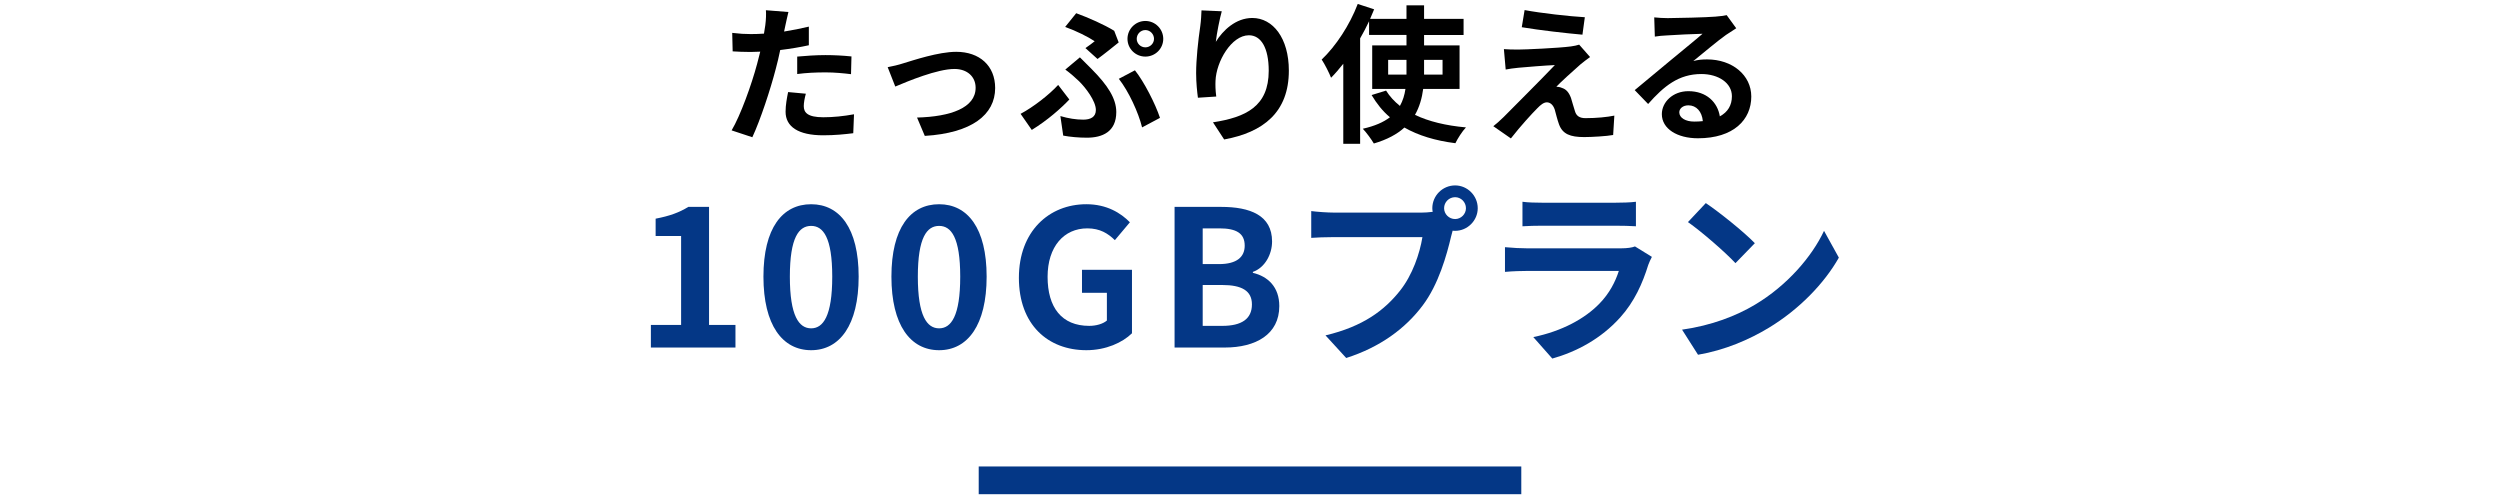
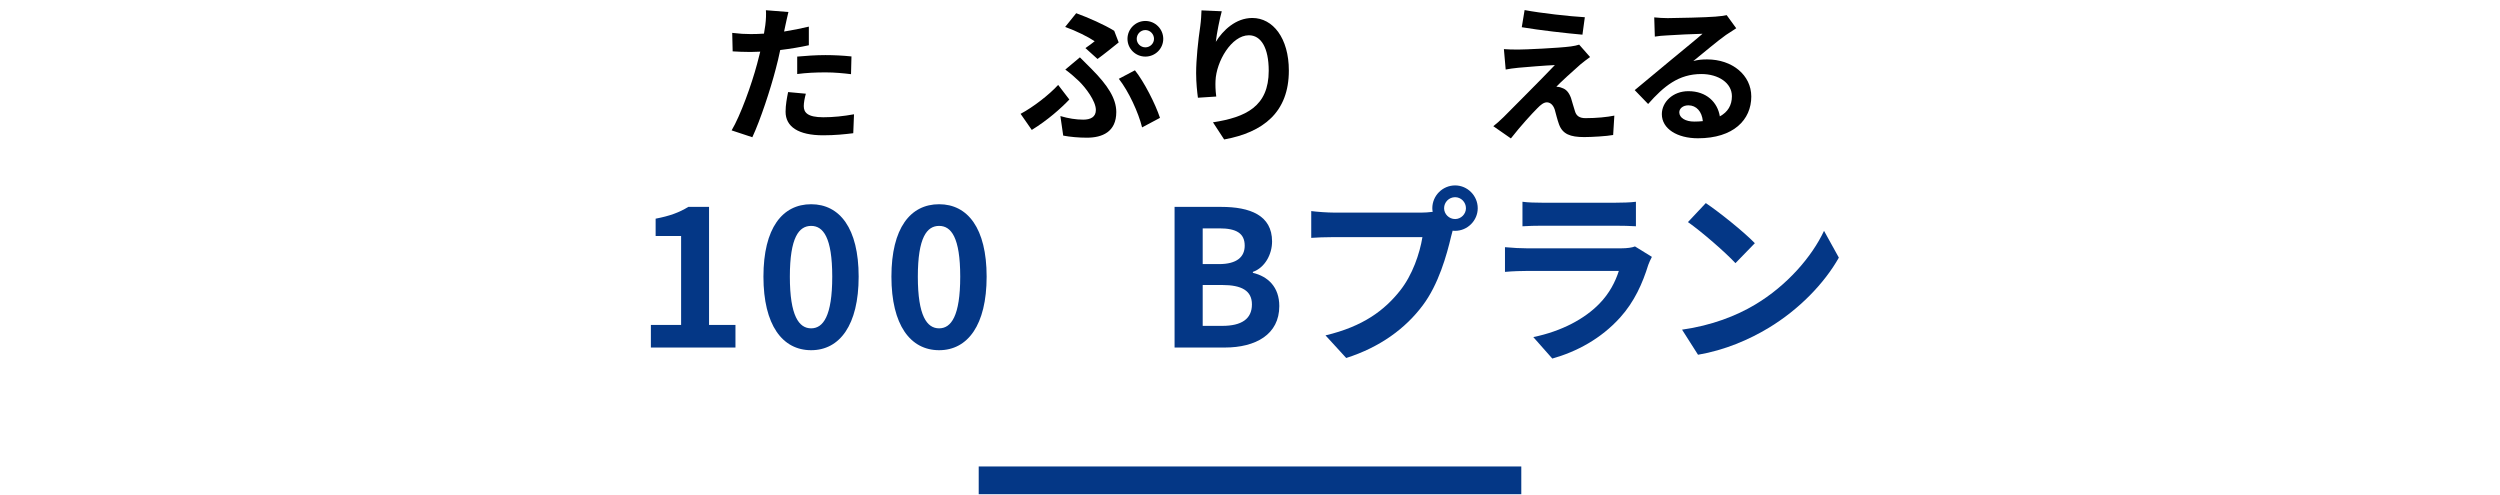
<svg xmlns="http://www.w3.org/2000/svg" id="contents1" width="738" height="146" viewBox="0 0 738 146">
  <path d="m238.768,13.36c-2.598.572-5.545,1.056-8.449,1.408-.396,1.892-.836,3.828-1.32,5.589-1.584,6.117-4.533,15.05-6.91,20.155l-6.115-2.024c2.596-4.356,5.896-13.51,7.523-19.627.309-1.144.617-2.376.926-3.609-1.014.044-1.98.088-2.861.088-2.111,0-3.74-.088-5.281-.176l-.131-5.457c2.244.264,3.695.352,5.5.352,1.277,0,2.553-.044,3.873-.132.176-.968.309-1.804.396-2.508.219-1.628.264-3.389.176-4.401l6.645.528c-.309,1.188-.703,3.125-.924,4.093l-.352,1.672c2.463-.396,4.928-.88,7.305-1.452v5.501Zm-.881,14.302c-.352,1.232-.615,2.684-.615,3.653,0,1.892,1.1,3.3,5.764,3.3,2.904,0,5.941-.308,9.066-.88l-.221,5.589c-2.465.308-5.412.616-8.889.616-7.35,0-11.09-2.552-11.09-6.953,0-1.98.396-4.093.748-5.809l5.236.484Zm-2.553-10.958c2.422-.22,5.545-.44,8.361-.44,2.465,0,5.105.132,7.658.396l-.133,5.237c-2.156-.264-4.84-.528-7.48-.528-3.037,0-5.678.132-8.406.484v-5.149Z" style="stroke-width:0px;" />
-   <path d="m266.662,18.685c2.947-.88,10.34-3.389,15.621-3.389,6.865,0,11.486,4.093,11.486,10.694,0,7.877-6.91,13.29-20.771,14.126l-2.289-5.413c9.902-.264,17.295-2.861,17.295-8.801,0-3.257-2.463-5.545-6.248-5.545-5.061,0-13.73,3.609-17.471,5.193l-2.244-5.721c1.275-.22,3.301-.704,4.621-1.144Z" style="stroke-width:0px;" />
  <path d="m304.58,38.356l-3.301-4.753c3.74-1.98,8.492-5.677,11.09-8.537l3.301,4.312c-2.422,2.552-6.426,6.117-11.09,8.978Zm8.449-4.093c2.375.704,4.619,1.056,6.732,1.056,2.201,0,3.74-.792,3.74-2.86,0-2.64-3.037-6.601-4.973-8.493-1.1-1.056-2.596-2.376-4.049-3.433l4.312-3.608c1.277,1.32,2.42,2.376,3.521,3.521,4.664,4.708,7.217,8.625,7.217,12.63,0,5.853-4.137,7.569-8.67,7.569-2.375,0-4.928-.22-6.996-.616l-.836-5.765Zm7.393-20.067c1.057-.704,2.111-1.54,2.729-2.024-1.893-1.276-5.412-3.036-8.713-4.225l3.256-4.049c3.609,1.32,8.229,3.344,11.221,5.193l1.32,3.433c-1.188.968-4.531,3.653-6.248,4.885l-3.564-3.212Zm16.723,23.411c-1.057-4.357-3.961-10.649-6.865-14.346l4.752-2.508c2.686,3.344,6.074,9.989,7.395,14.038l-5.281,2.816Zm.967-31.42c2.906,0,5.281,2.376,5.281,5.281s-2.375,5.237-5.281,5.237-5.279-2.332-5.279-5.237,2.375-5.281,5.279-5.281Zm0,7.789c1.408,0,2.553-1.144,2.553-2.508,0-1.408-1.145-2.596-2.553-2.596s-2.551,1.188-2.551,2.596c0,1.364,1.143,2.508,2.551,2.508Z" style="stroke-width:0px;" />
  <path d="m360.668,3.327c-.615,2.156-1.496,6.601-1.76,9.021,2.068-3.344,5.852-7.041,10.781-7.041,6.072,0,10.781,5.941,10.781,15.534,0,12.322-7.568,18.219-19.098,20.331l-3.301-5.061c9.682-1.496,16.457-4.665,16.457-15.226,0-6.733-2.244-10.473-5.852-10.473-5.148,0-9.639,7.745-9.857,13.466-.045,1.188-.045,2.596.219,4.621l-5.412.352c-.221-1.672-.527-4.357-.527-7.261,0-4.049.572-9.461,1.232-13.95.219-1.584.307-3.344.352-4.577l5.984.264Z" style="stroke-width:0px;" />
-   <path d="m420.123,26.254c-.352,2.728-1.1,5.325-2.42,7.657,4.049,1.936,9.109,3.168,15.049,3.697-1.1,1.144-2.463,3.301-3.123,4.665-5.941-.748-10.959-2.288-15.051-4.621-2.111,1.936-5.105,3.564-9.021,4.708-.66-1.144-2.199-3.256-3.256-4.356,3.52-.792,6.117-1.937,8.01-3.389-2.158-1.804-3.918-4.049-5.414-6.557l4.27-1.32c1.055,1.716,2.463,3.212,4.092,4.532.881-1.584,1.365-3.212,1.629-5.017h-9.814v-12.85h10.121v-3.081h-11.045v-4.049c-.791,1.672-1.672,3.388-2.641,5.061v31.113h-4.973v-23.632c-1.188,1.496-2.375,2.905-3.607,4.137-.484-1.276-1.893-4.093-2.773-5.369,4.182-3.961,8.273-10.166,10.65-16.415l4.84,1.584c-.396.924-.791,1.848-1.188,2.816h10.736V1.566h5.193v4.005h11.662v4.753h-11.662v3.081h10.475v12.85h-10.738Zm-4.93-4.225v-4.357h-5.412v4.357h5.412Zm5.193-4.357v4.357h5.457v-4.357h-5.457Z" style="stroke-width:0px;" />
  <path d="m466.521,19.037c-1.98,1.716-6.074,5.457-7.086,6.557.396,0,1.189.132,1.629.352,1.275.396,2.068,1.32,2.684,2.948.396,1.188.793,2.86,1.189,3.96.395,1.364,1.363,2.024,3.08,2.024,3.344,0,6.336-.308,8.537-.748l-.352,5.721c-1.805.352-6.293.616-8.537.616-4.137,0-6.381-.88-7.438-3.741-.484-1.276-.969-3.3-1.277-4.401-.527-1.54-1.451-2.112-2.332-2.112s-1.805.704-2.816,1.76c-1.539,1.54-4.797,5.061-7.789,8.889l-5.193-3.609c.793-.616,1.893-1.54,3.037-2.684,2.244-2.288,11.135-11.134,15.139-15.358-3.08.132-8.273.572-10.781.792-1.496.132-2.816.352-3.74.528l-.529-6.029c1.012.088,2.598.132,4.182.132,2.068,0,11.969-.44,15.578-.924.791-.088,1.98-.352,2.463-.528l3.213,3.653c-1.145.792-2.068,1.584-2.859,2.2Zm1.32-13.95l-.705,5.149c-4.576-.396-12.717-1.32-17.91-2.2l.836-5.061c4.885.924,13.246,1.848,17.779,2.112Z" style="stroke-width:0px;" />
  <path d="m512.535,8.343c-1.055.66-2.068,1.32-3.035,1.98-2.332,1.628-6.91,5.501-9.639,7.701,1.453-.396,2.686-.484,4.094-.484,7.393,0,13.025,4.621,13.025,10.958,0,6.865-5.236,12.322-15.754,12.322-6.072,0-10.65-2.772-10.65-7.129,0-3.521,3.213-6.777,7.834-6.777,5.369,0,8.625,3.301,9.285,7.437,2.377-1.276,3.564-3.301,3.564-5.941,0-3.917-3.961-6.557-9.021-6.557-6.689,0-11.045,3.564-15.711,8.845l-3.959-4.093c3.08-2.509,8.316-6.953,10.912-9.065,2.422-2.024,6.953-5.677,9.109-7.569-2.244.044-8.229.308-10.518.484-1.188.044-2.551.176-3.564.352l-.176-5.677c1.232.132,2.729.22,3.961.22,2.289,0,11.617-.22,14.082-.44,1.805-.132,2.816-.308,3.344-.44l2.816,3.873Zm-9.857,27.416c-.264-2.816-1.891-4.665-4.268-4.665-1.629,0-2.686.968-2.686,2.068,0,1.628,1.85,2.729,4.402,2.729.924,0,1.76-.044,2.551-.132Z" style="stroke-width:0px;" />
  <path d="m192.142,95.916h8.921v-26.258h-7.519v-5.106c4.152-.785,7.014-1.852,9.65-3.479h6.116v34.842h7.799v6.677h-24.968v-6.677Z" style="fill:#043786; stroke-width:0px;" />
  <path d="m225.367,81.665c0-14.363,5.61-21.377,14.083-21.377,8.416,0,14.026,7.07,14.026,21.377s-5.61,21.713-14.026,21.713c-8.473,0-14.083-7.406-14.083-21.713Zm20.311,0c0-11.614-2.693-14.98-6.228-14.98-3.591,0-6.284,3.366-6.284,14.98s2.693,15.261,6.284,15.261c3.534,0,6.228-3.591,6.228-15.261Z" style="fill:#043786; stroke-width:0px;" />
  <path d="m263.147,81.665c0-14.363,5.61-21.377,14.083-21.377,8.416,0,14.026,7.07,14.026,21.377s-5.61,21.713-14.026,21.713c-8.473,0-14.083-7.406-14.083-21.713Zm20.311,0c0-11.614-2.693-14.98-6.228-14.98-3.591,0-6.284,3.366-6.284,14.98s2.693,15.261,6.284,15.261c3.534,0,6.228-3.591,6.228-15.261Z" style="fill:#043786; stroke-width:0px;" />
-   <path d="m300.777,82.001c0-13.69,8.865-21.713,19.918-21.713,6.004,0,10.155,2.581,12.849,5.33l-4.433,5.274c-2.02-1.964-4.376-3.479-8.135-3.479-6.901,0-11.727,5.386-11.727,14.307,0,9.033,4.151,14.475,12.287,14.475,2.02,0,4.04-.561,5.218-1.571v-8.192h-7.35v-6.789h14.756v18.74c-2.806,2.749-7.687,4.993-13.466,4.993-11.333,0-19.918-7.518-19.918-21.376Z" style="fill:#043786; stroke-width:0px;" />
  <path d="m346.733,61.074h13.746c8.528,0,15.037,2.469,15.037,10.211,0,3.815-2.133,7.743-5.667,8.977v.28c4.488,1.066,7.799,4.208,7.799,9.819,0,8.36-6.957,12.231-16.103,12.231h-14.812v-41.519Zm13.129,16.888c5.274,0,7.574-2.132,7.574-5.442,0-3.647-2.468-5.106-7.462-5.106h-4.938v10.548h4.825Zm.954,18.234c5.667,0,8.753-2.02,8.753-6.34,0-4.04-3.03-5.723-8.753-5.723h-5.779v12.063h5.779Z" style="fill:#043786; stroke-width:0px;" />
  <path d="m419.733,62.757c.785,0,1.964-.056,3.198-.224-.057-.337-.112-.673-.112-1.066,0-3.703,3.029-6.733,6.732-6.733,3.647,0,6.677,3.03,6.677,6.733,0,3.647-3.029,6.677-6.677,6.677-.225,0-.505,0-.729-.056l-.448,1.683c-1.291,5.499-3.703,14.195-8.416,20.423-5.05,6.733-12.512,12.288-22.556,15.485l-6.115-6.677c11.165-2.637,17.449-7.462,21.994-13.185,3.703-4.657,5.835-10.997,6.62-15.822h-26.146c-2.581,0-5.218.112-6.677.224v-7.911c1.627.224,4.825.449,6.677.449h25.978Zm13.017-1.291c0-1.795-1.459-3.254-3.198-3.254-1.795,0-3.254,1.458-3.254,3.254,0,1.739,1.459,3.198,3.254,3.198,1.739,0,3.198-1.459,3.198-3.198Z" style="fill:#043786; stroke-width:0px;" />
  <path d="m487.638,75.83c-.394.729-.842,1.739-1.066,2.356-1.684,5.442-4.096,10.885-8.304,15.542-5.667,6.284-12.849,10.099-20.03,12.119l-5.61-6.34c8.472-1.74,15.205-5.442,19.469-9.819,3.03-3.086,4.77-6.564,5.779-9.707h-27.1c-1.347,0-4.152.056-6.509.281v-7.294c2.356.224,4.77.337,6.509.337h27.772c1.796,0,3.311-.224,4.096-.561l4.994,3.086Zm-38.209-16.271c1.571.224,3.928.281,5.835.281h21.602c1.739,0,4.488-.056,6.06-.281v7.238c-1.516-.112-4.152-.168-6.172-.168h-21.489c-1.795,0-4.208.056-5.835.168v-7.238Z" style="fill:#043786; stroke-width:0px;" />
  <path d="m518.03,89.968c9.538-5.667,16.888-14.251,20.423-21.825l4.376,7.911c-4.264,7.574-11.726,15.317-20.759,20.759-5.667,3.423-12.904,6.564-20.815,7.911l-4.713-7.406c8.752-1.234,16.046-4.096,21.488-7.35Zm0-18.178l-5.723,5.891c-2.918-3.142-9.931-9.258-14.026-12.119l5.273-5.611c3.928,2.637,11.222,8.472,14.476,11.838Z" style="fill:#043786; stroke-width:0px;" />
  <rect x="288.915" y="137.708" width="160.17" height="8.17" style="fill:#043786; stroke-width:0px;" />
</svg>